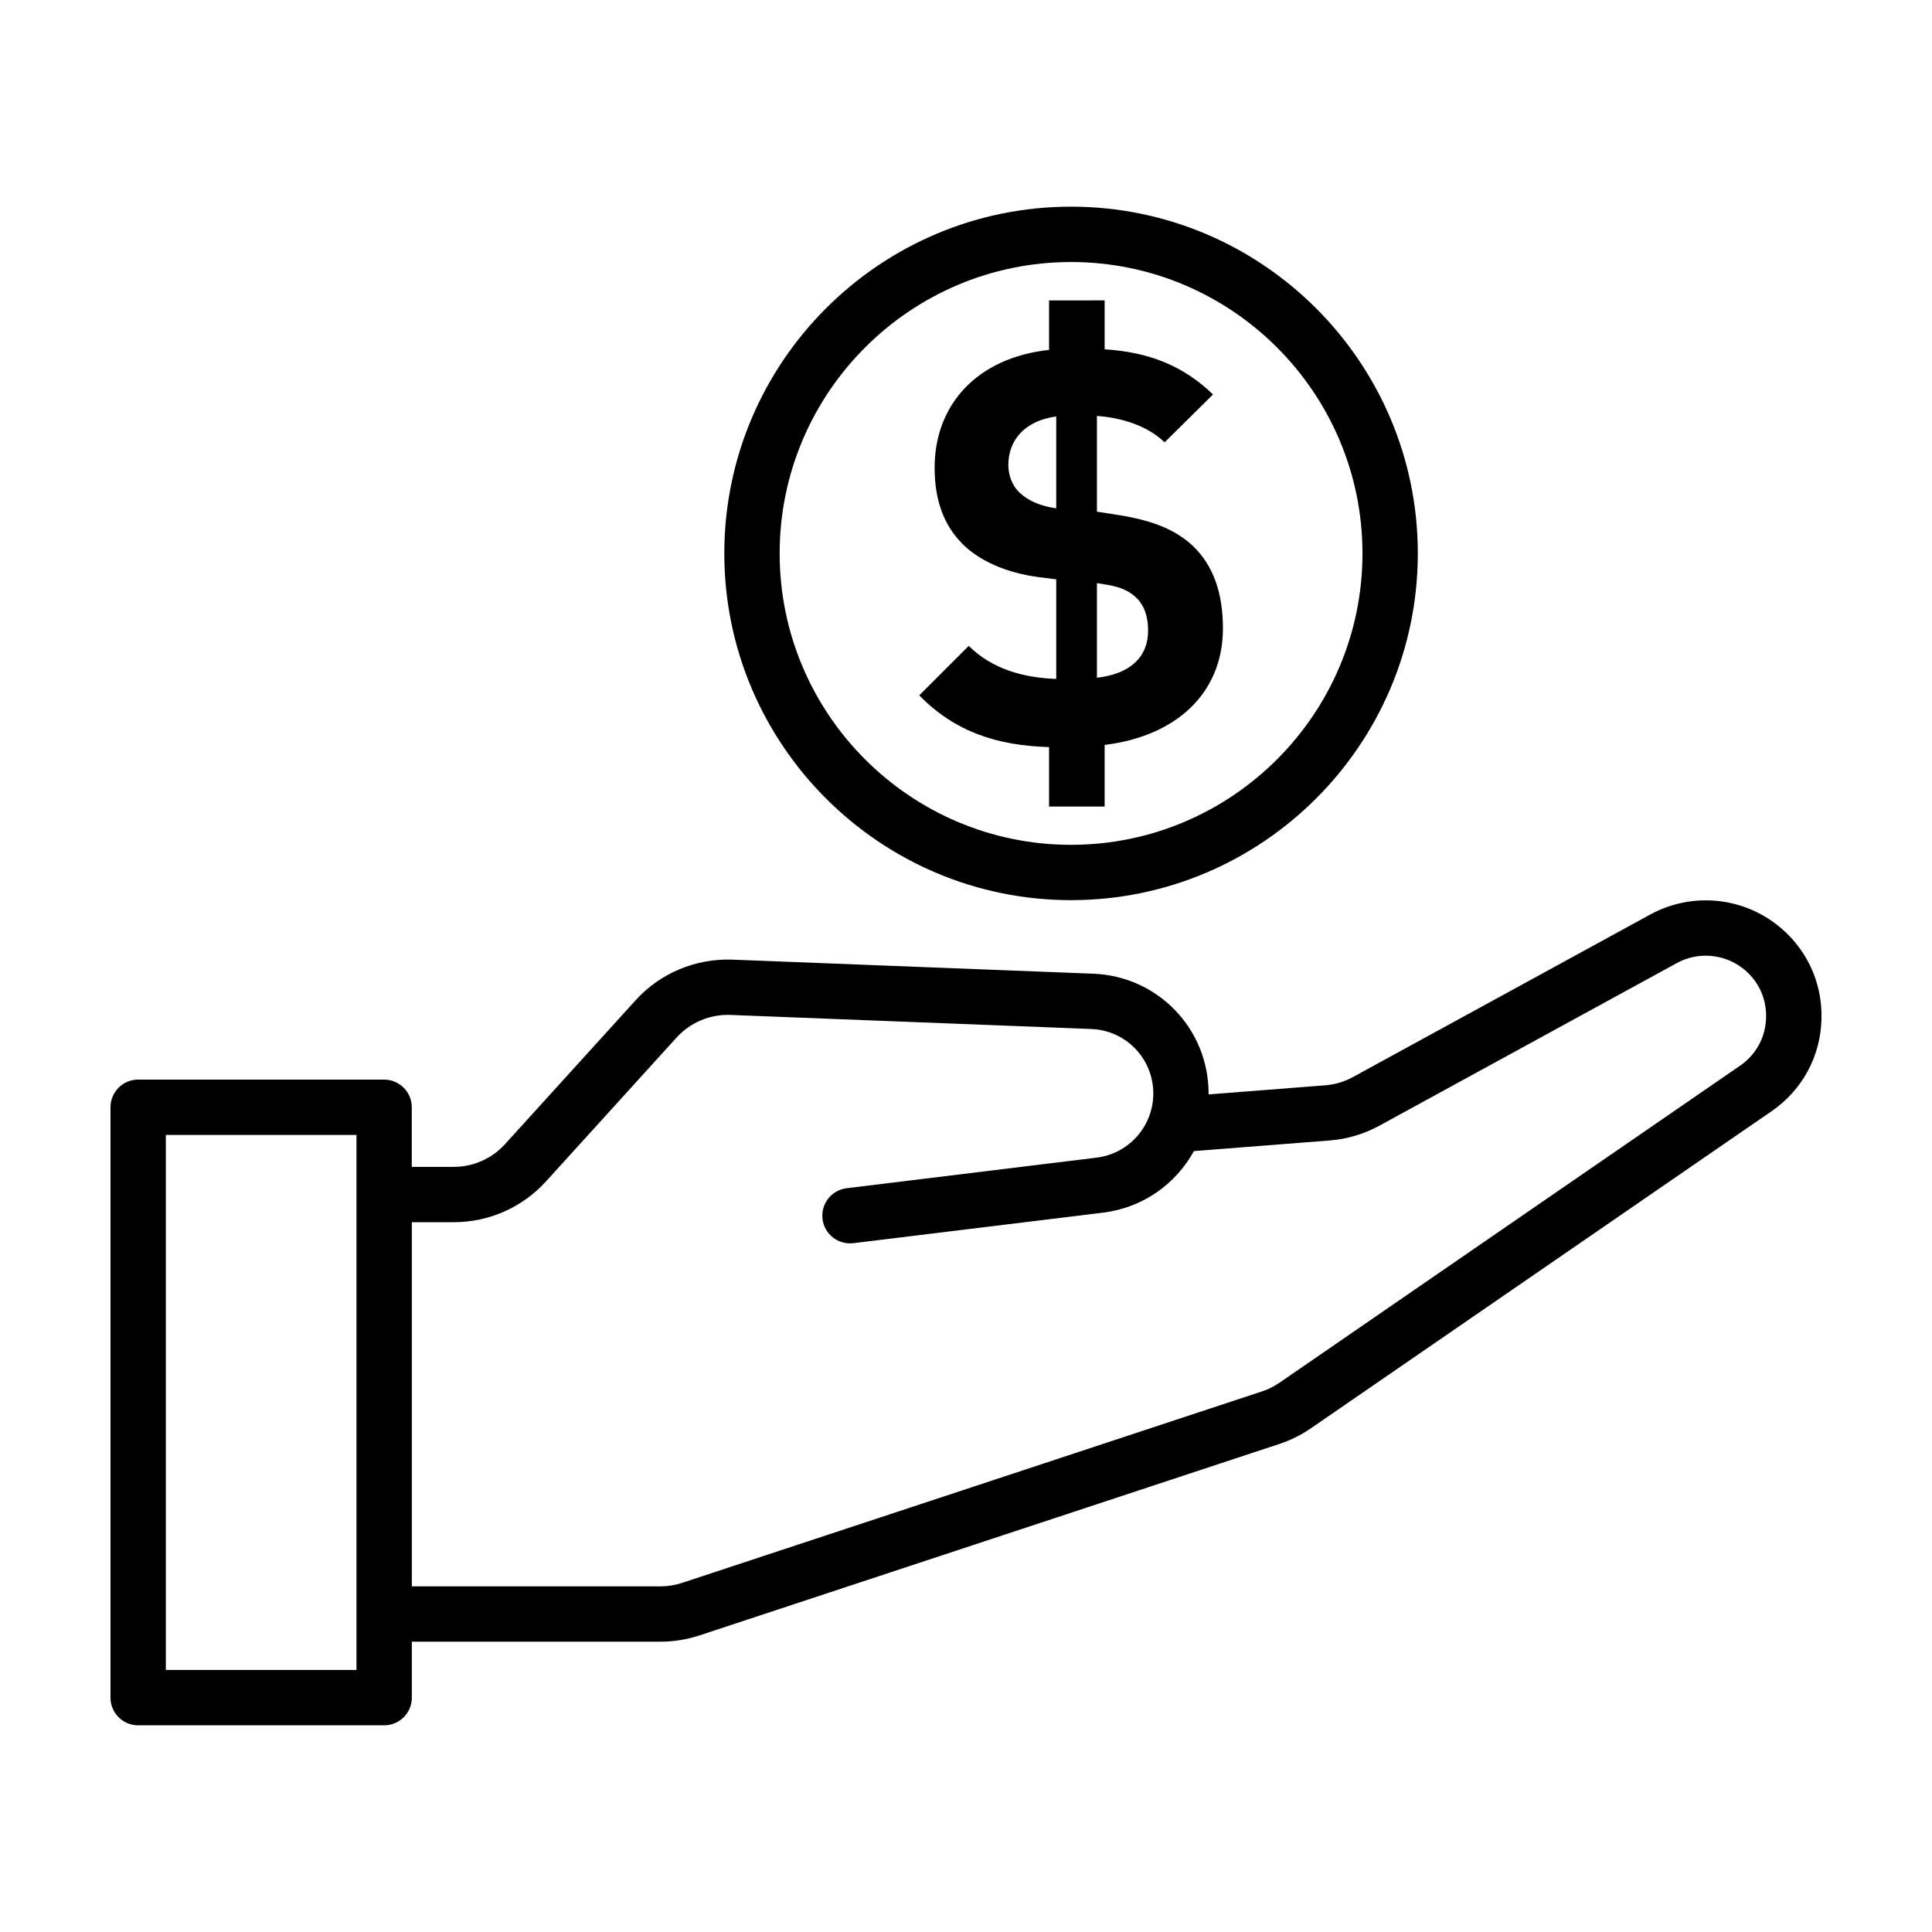
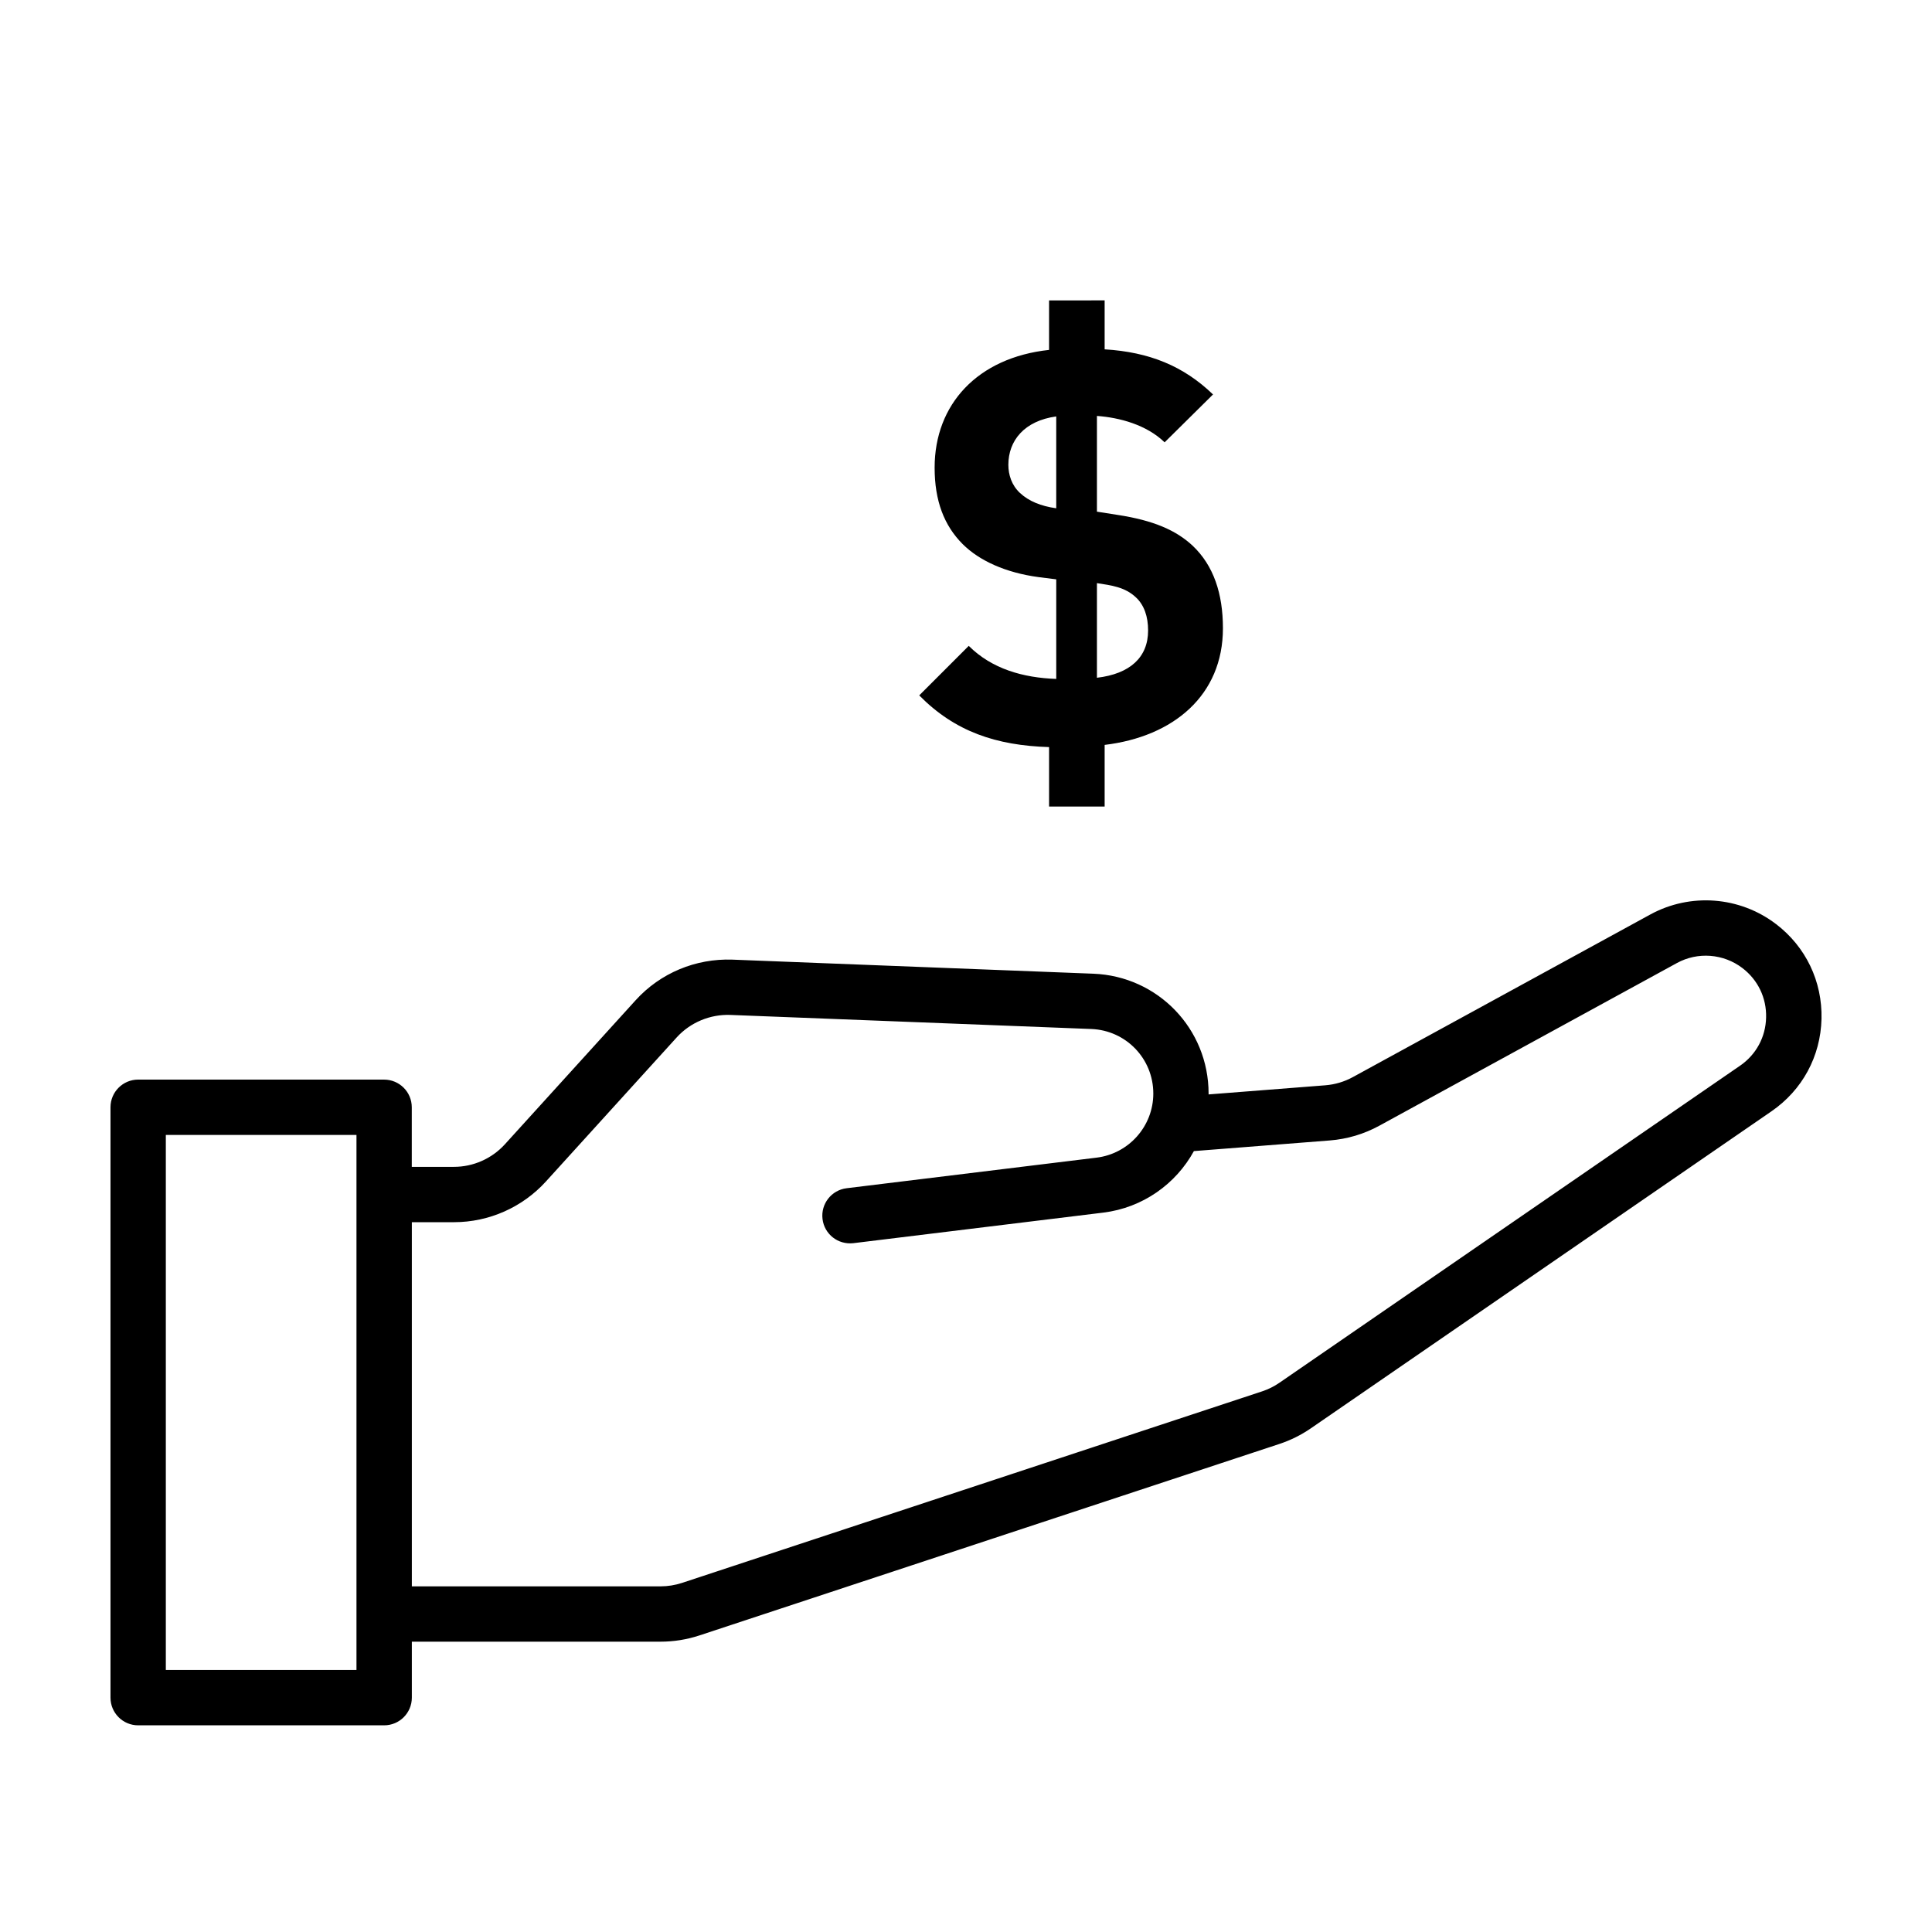
<svg xmlns="http://www.w3.org/2000/svg" fill="#000000" width="800px" height="800px" version="1.1" viewBox="144 144 512 512">
  <g>
    <path d="m614.65 388.88c-9.613-7.336-22.688-8.328-33.309-2.527l-78.816 43.086c-2.258 1.234-4.719 1.969-7.309 2.176l-30.926 2.418v-0.23c0-17.145-13.418-31.094-30.547-31.762l-95.66-3.727c-9.719-0.336-19.074 3.535-25.629 10.758l-34.656 38.18c-3.449 3.797-8.367 5.977-13.488 5.977h-11.184v-15.785c0-4.051-3.281-7.336-7.336-7.336l-65.172-0.004c-4.059 0.004-7.336 3.289-7.336 7.34v156.45c0 4.051 3.281 7.336 7.336 7.336h65.188c4.051 0 7.336-3.285 7.336-7.336v-14.832h65.898c3.508 0 6.973-0.555 10.309-1.652l153.71-50.75c2.961-0.977 5.762-2.371 8.34-4.144l122.05-84c8.191-5.637 13.027-14.566 13.27-24.504 0.23-9.941-4.16-19.105-12.062-25.133zm-376.18 197.68h-50.523v-141.79h50.523zm366.65-160.13-122.05 84.008c-1.426 0.984-2.977 1.754-4.613 2.293l-153.7 50.75c-1.848 0.605-3.773 0.918-5.719 0.918h-65.895v-96.508h11.184c9.25 0 18.121-3.93 24.348-10.785l34.656-38.18c3.633-3.996 8.887-6.156 14.199-5.961l95.66 3.727c9.227 0.359 16.449 7.875 16.449 17.105 0 8.637-6.469 15.941-15.039 16.992l-66.234 8.102c-4.019 0.492-6.883 4.144-6.387 8.168 0.488 4.019 4.109 6.852 8.168 6.394l66.234-8.098c10.461-1.285 19.234-7.582 24.016-16.305l35.98-2.816c4.672-0.371 9.109-1.691 13.195-3.93l78.812-43.082c5.531-3.031 12.348-2.504 17.371 1.32 4.121 3.144 6.414 7.918 6.281 13.109-0.117 5.18-2.641 9.84-6.91 12.777z" />
-     <path d="m427.84 382.55c50.668 0 91.895-41.223 91.895-91.891 0-50.668-41.227-91.891-91.895-91.891s-91.891 41.223-91.891 91.891c0 50.668 41.223 91.891 91.891 91.891zm0-169.11c42.582 0 77.23 34.641 77.23 77.223 0 42.582-34.648 77.223-77.23 77.223-42.582 0.004-77.223-34.641-77.223-77.223 0-42.582 34.641-77.223 77.223-77.223z" />
    <path d="m400.73 315.16-13.125 13.125c9.477 9.621 20.414 13.27 34.41 13.703v15.75h14.727v-16.332c18.223-2.188 31.348-13.121 31.348-30.91 0-9.184-2.481-16.621-8.02-21.871-4.379-4.082-10.352-6.707-19.828-8.16l-5.543-0.871v-25.367c5.981 0.434 13.125 2.328 17.938 6.996l12.828-12.688c-7.875-7.578-16.914-11.23-28.723-11.957v-12.973l-14.727 0.004v13.121c-18.957 2.039-30.328 14.434-30.328 31.199 0 8.746 2.481 15.312 7.438 20.27 4.379 4.375 11.375 7.578 20.129 8.746l4.664 0.586v26.391c-8.762-0.309-17.066-2.641-23.188-8.762zm33.969-16.625c3.793 0.586 7.438 1.023 10.348 3.793 2.191 2.039 3.211 5.098 3.211 8.746 0 7.144-4.812 11.516-13.559 12.539zm-20.414-23.91c-2.188-2.039-3.059-4.812-3.059-7.438 0-6.418 4.227-11.664 12.688-12.828v24.344c-4.086-0.582-7.293-1.887-9.629-4.078z" />
  </g>
</svg>